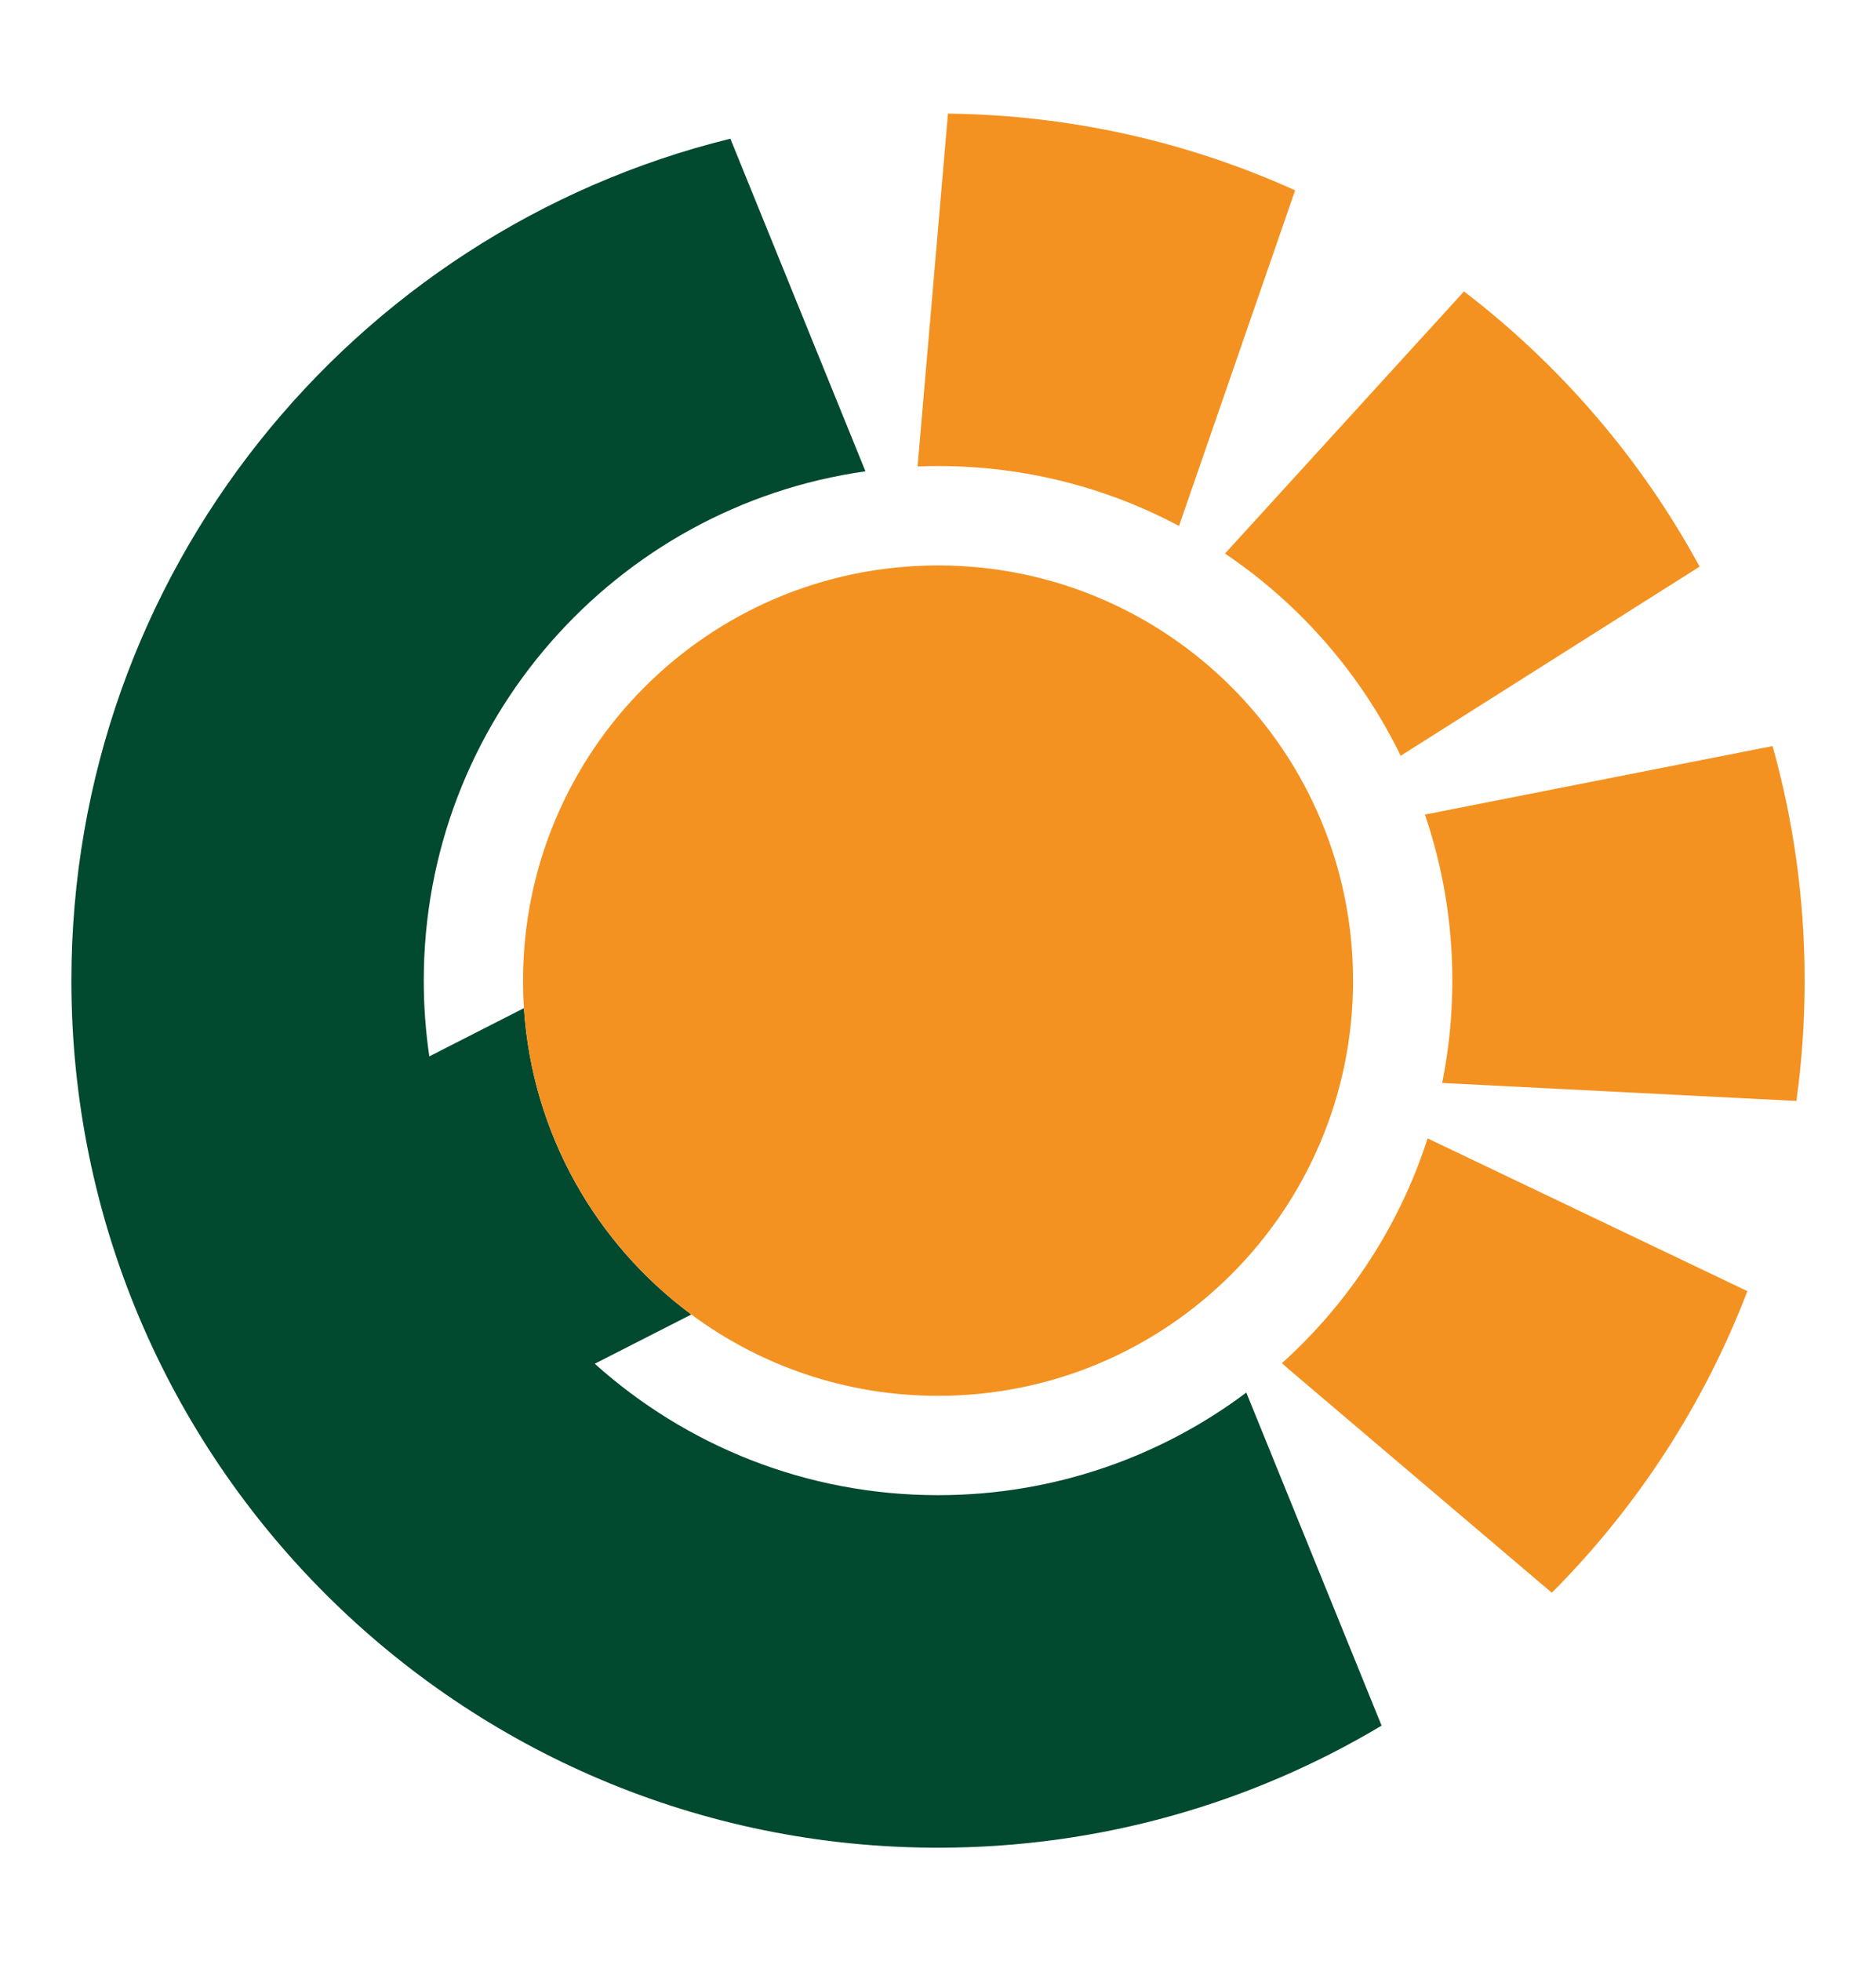
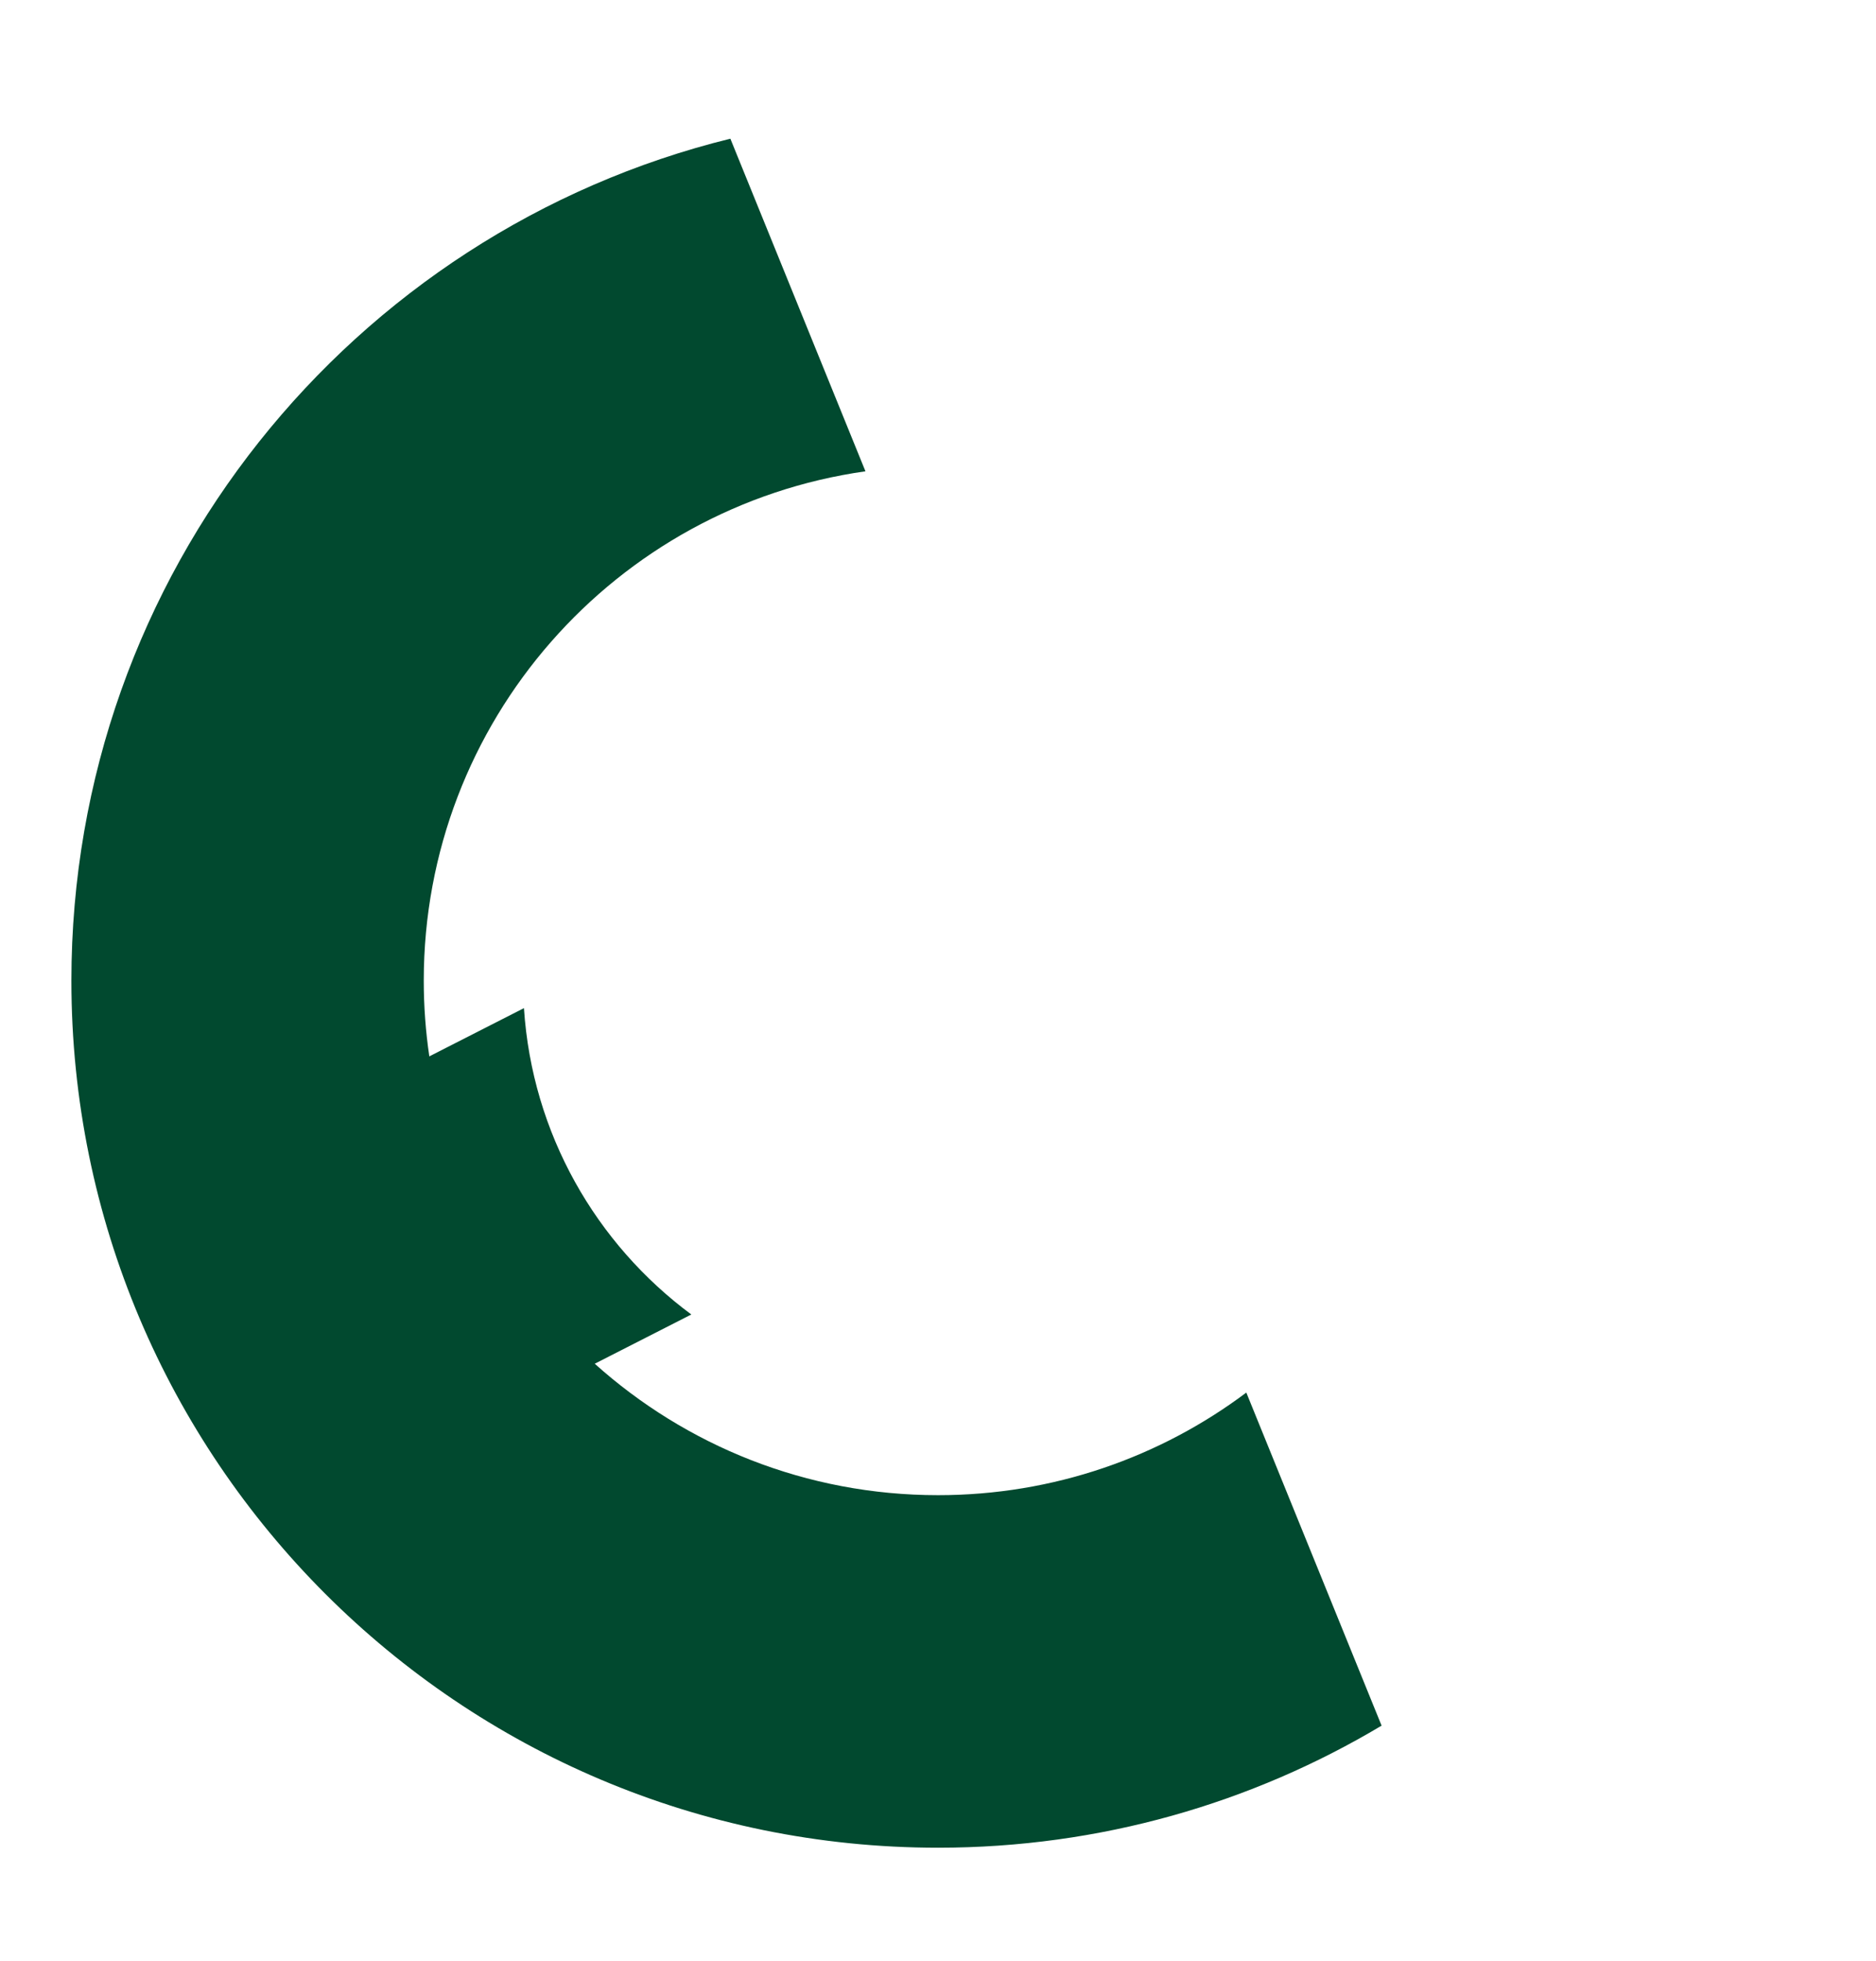
<svg xmlns="http://www.w3.org/2000/svg" version="1.1" id="Layer_1" x="0px" y="0px" viewBox="0 0 374.7 391.55" style="enable-background:new 0 0 374.7 391.55;" xml:space="preserve">
  <style type="text/css">
	.st0{fill:#F39221;}
	.st1{fill:#01492F;}
</style>
  <g>
-     <path class="st0" d="M349.01,257.76c-8.73,22.77-22.14,43.24-39.06,60.21l-52.58-44.65l-1.33-1.18   c13.32-11.99,23.49-27.41,29.1-44.88L349.01,257.76z" />
-     <path class="st0" d="M360.45,195.77c0,8.15-0.56,16.17-1.65,24.02c-17.17-0.88-57.68-2.94-70.75-3.59   c1.33-6.61,2.03-13.43,2.03-20.43c0-11.6-1.92-22.75-5.48-33.15l69.44-13.68C358.22,163.82,360.45,179.54,360.45,195.77z" />
-     <path class="st0" d="M339.47,113.12l-59.71,37.76c-7.95-16.35-20.12-30.28-35.09-40.37l47.74-52.33   C311.7,72.94,327.8,91.65,339.47,113.12z" />
-     <path class="st0" d="M258.68,38l-23.19,67c-14.36-7.64-30.74-11.96-48.13-11.96c-1.37,0-2.73,0.03-4.09,0.09l6.07-70.45h0.01   C214.03,22.97,237.49,28.41,258.68,38z" />
    <path class="st1" d="M275.95,344.5c-25.91,15.47-56.21,24.37-88.59,24.37c-95.6,0-173.1-77.49-173.1-173.09   c0-81.3,56.05-149.5,131.61-168.09h0.01l26.98,66.4c-49.86,7.04-88.22,49.88-88.22,101.69c0,5.14,0.38,10.18,1.11,15.11l18.9-9.63   c1.63,25.06,14.41,47.08,33.43,61.16l-19.29,9.83c18.19,16.32,42.22,26.24,68.57,26.24c23.09,0,44.41-7.62,61.57-20.48   L275.95,344.5z" />
-     <path class="st0" d="M270.25,195.77c0,45.78-37.11,82.89-82.89,82.89c-18.46,0-35.51-6.04-49.28-16.24   c-19.02-14.08-31.79-36.1-33.43-61.16c-0.13-1.82-0.18-3.64-0.18-5.49c0-45.78,37.11-82.89,82.89-82.89   C233.13,112.88,270.25,149.99,270.25,195.77z" />
  </g>
</svg>